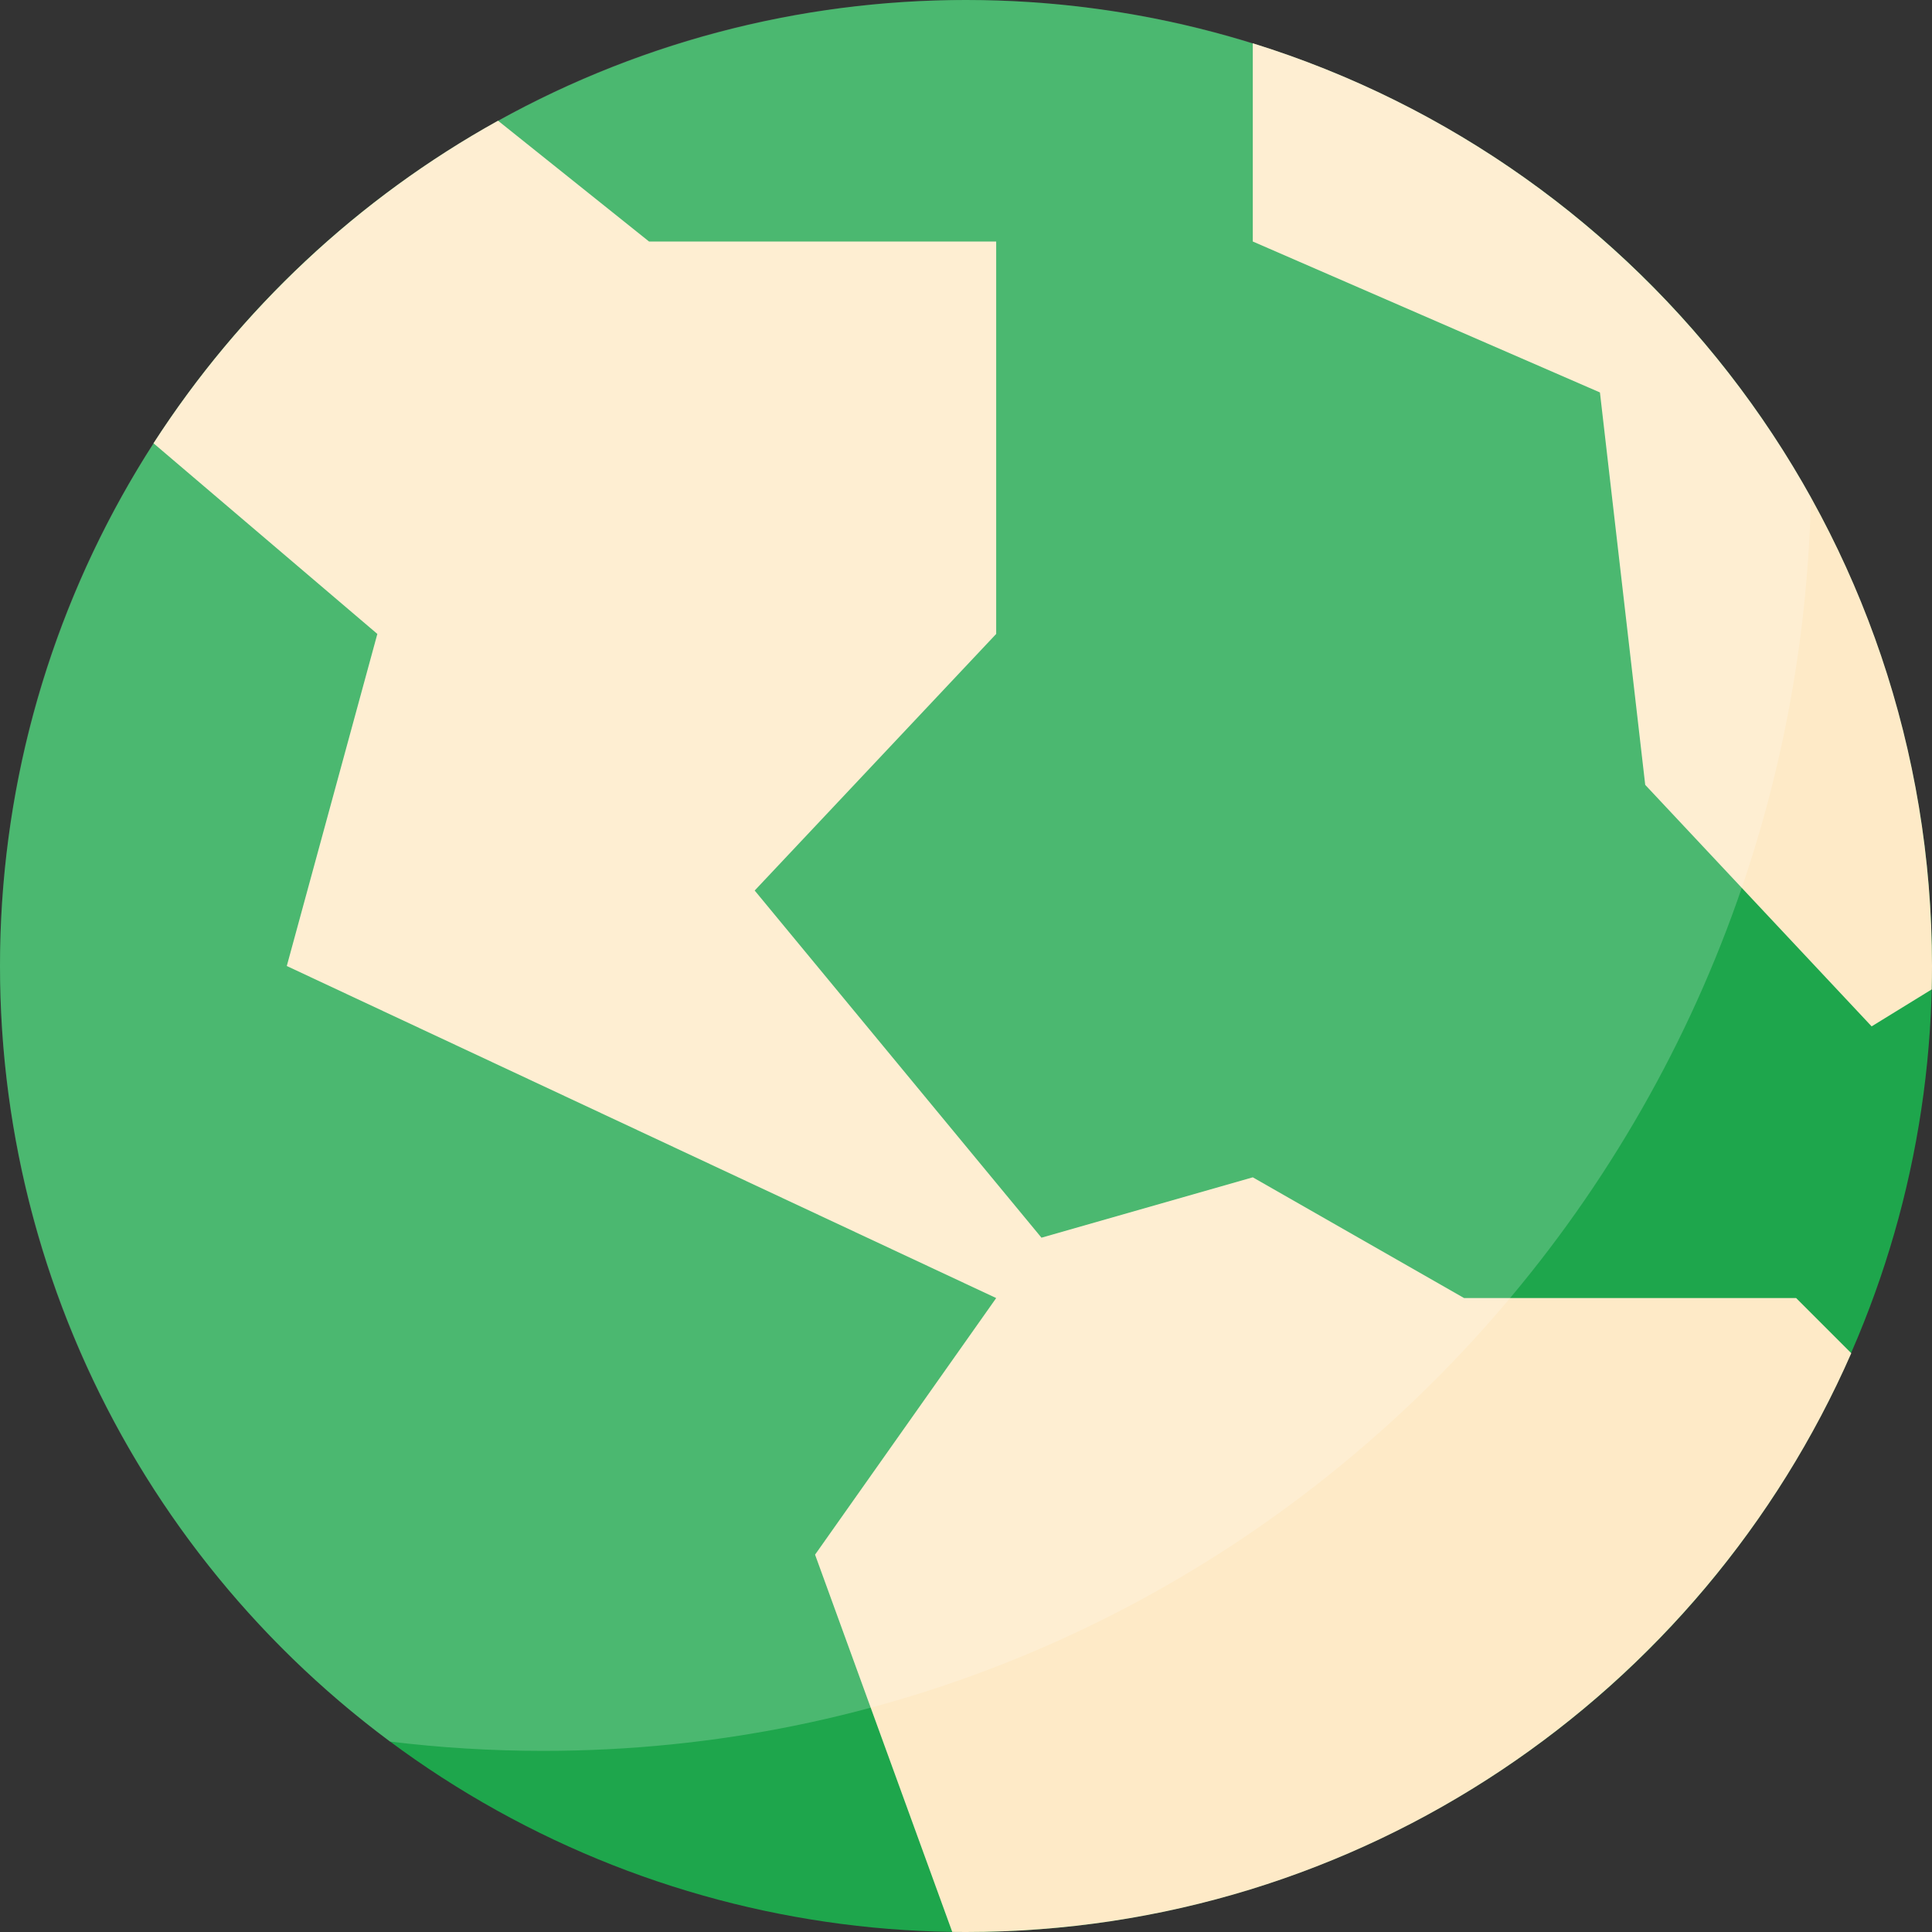
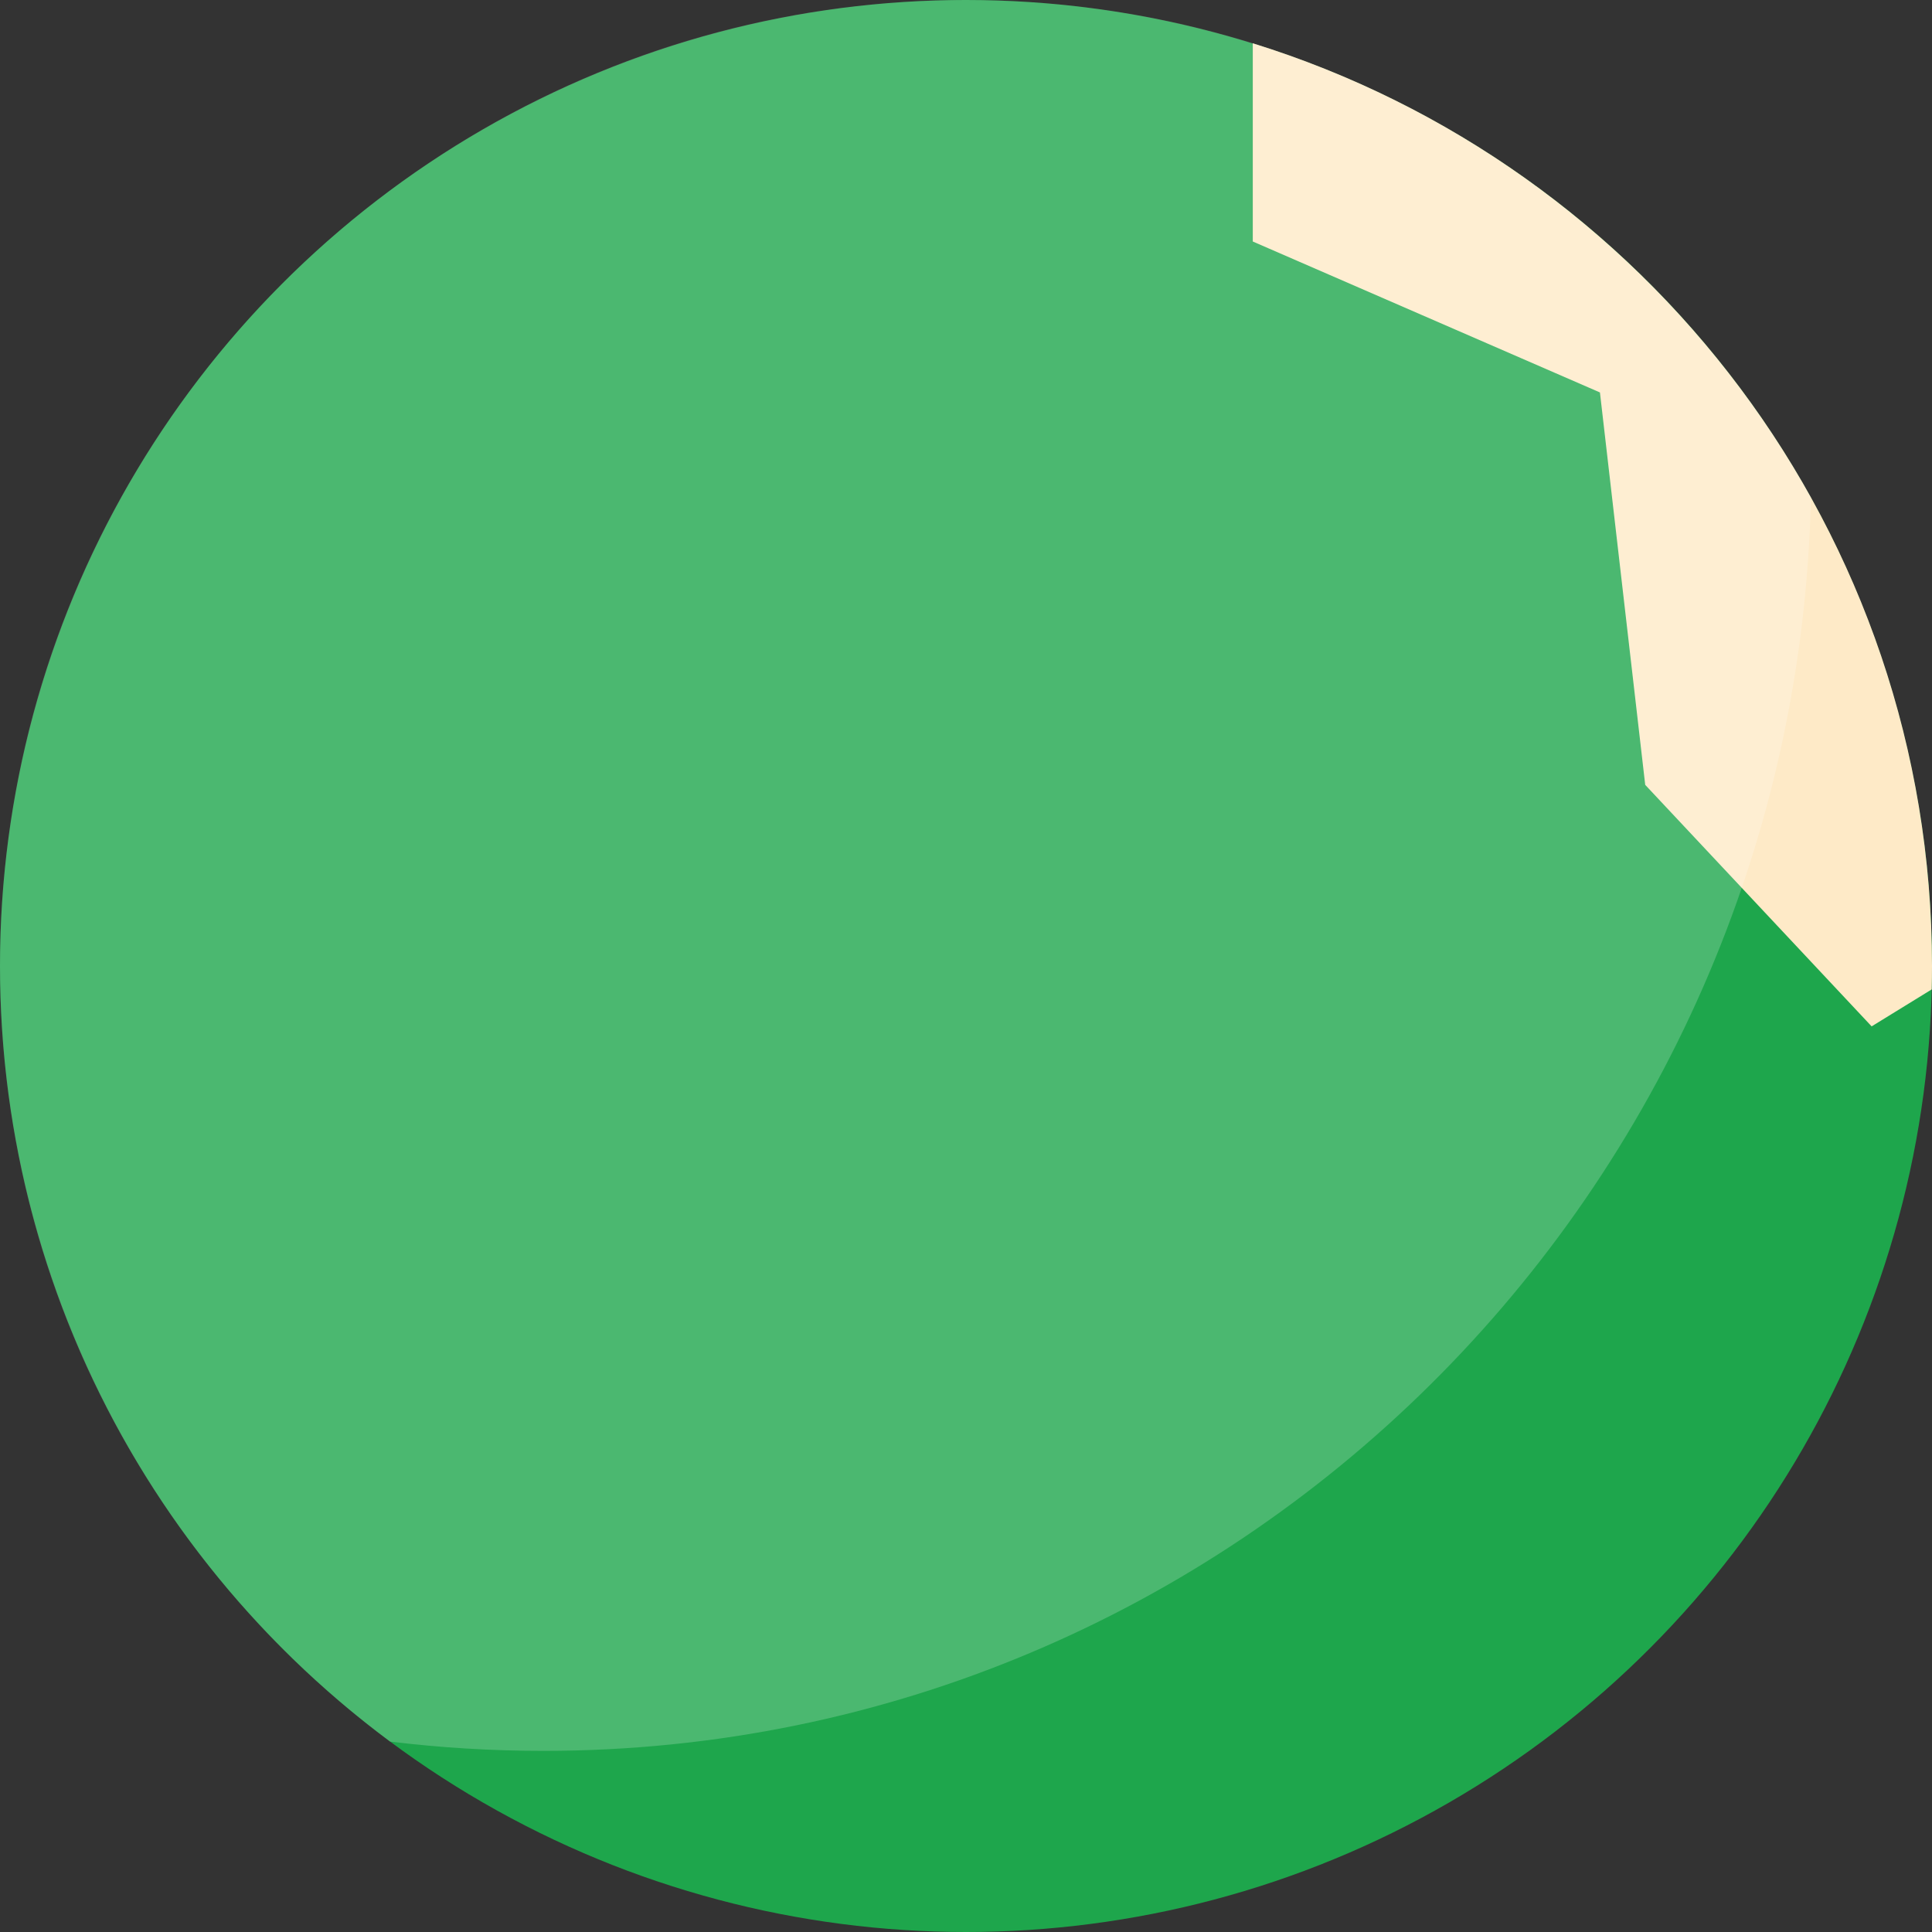
<svg xmlns="http://www.w3.org/2000/svg" width="64" height="64" viewBox="0 0 64 64" fill="none">
  <rect x="0" y="0" width="64" height="64" fill="#333333" stroke="none" />
  <circle cx="32" cy="32" r="32" fill="#1EA64C" />
-   <path fill-rule="evenodd" clip-rule="evenodd" d="M16.498 3.999L21.5 8H33V21L25 29.5L34.5 41L41.5 39L48.5 43H59.5L61.326 44.826C56.382 56.114 45.112 64 32 64C31.848 64 31.696 63.999 31.544 63.997L27 51.5L33 43L9.5 32L12.5 21L5.085 14.684C7.944 10.249 11.869 6.567 16.498 3.999Z" fill="#FEEAC7" />
  <path fill-rule="evenodd" clip-rule="evenodd" d="M41.5 1.434V8L53 13L54.5 26L62 34L63.991 32.775C63.997 32.517 64 32.259 64 32C64 17.635 54.534 5.48 41.5 1.434Z" fill="#FEEAC7" />
  <path opacity="0.2" fill-rule="evenodd" clip-rule="evenodd" d="M12.92 57.692C5.08 51.86 0 42.523 0 32C0 14.327 14.327 0 32 0C44.04 0 54.527 6.649 59.989 16.476C59.476 39.498 40.873 58 18 58C16.281 58 14.586 57.895 12.92 57.692Z" fill="white" />
</svg>